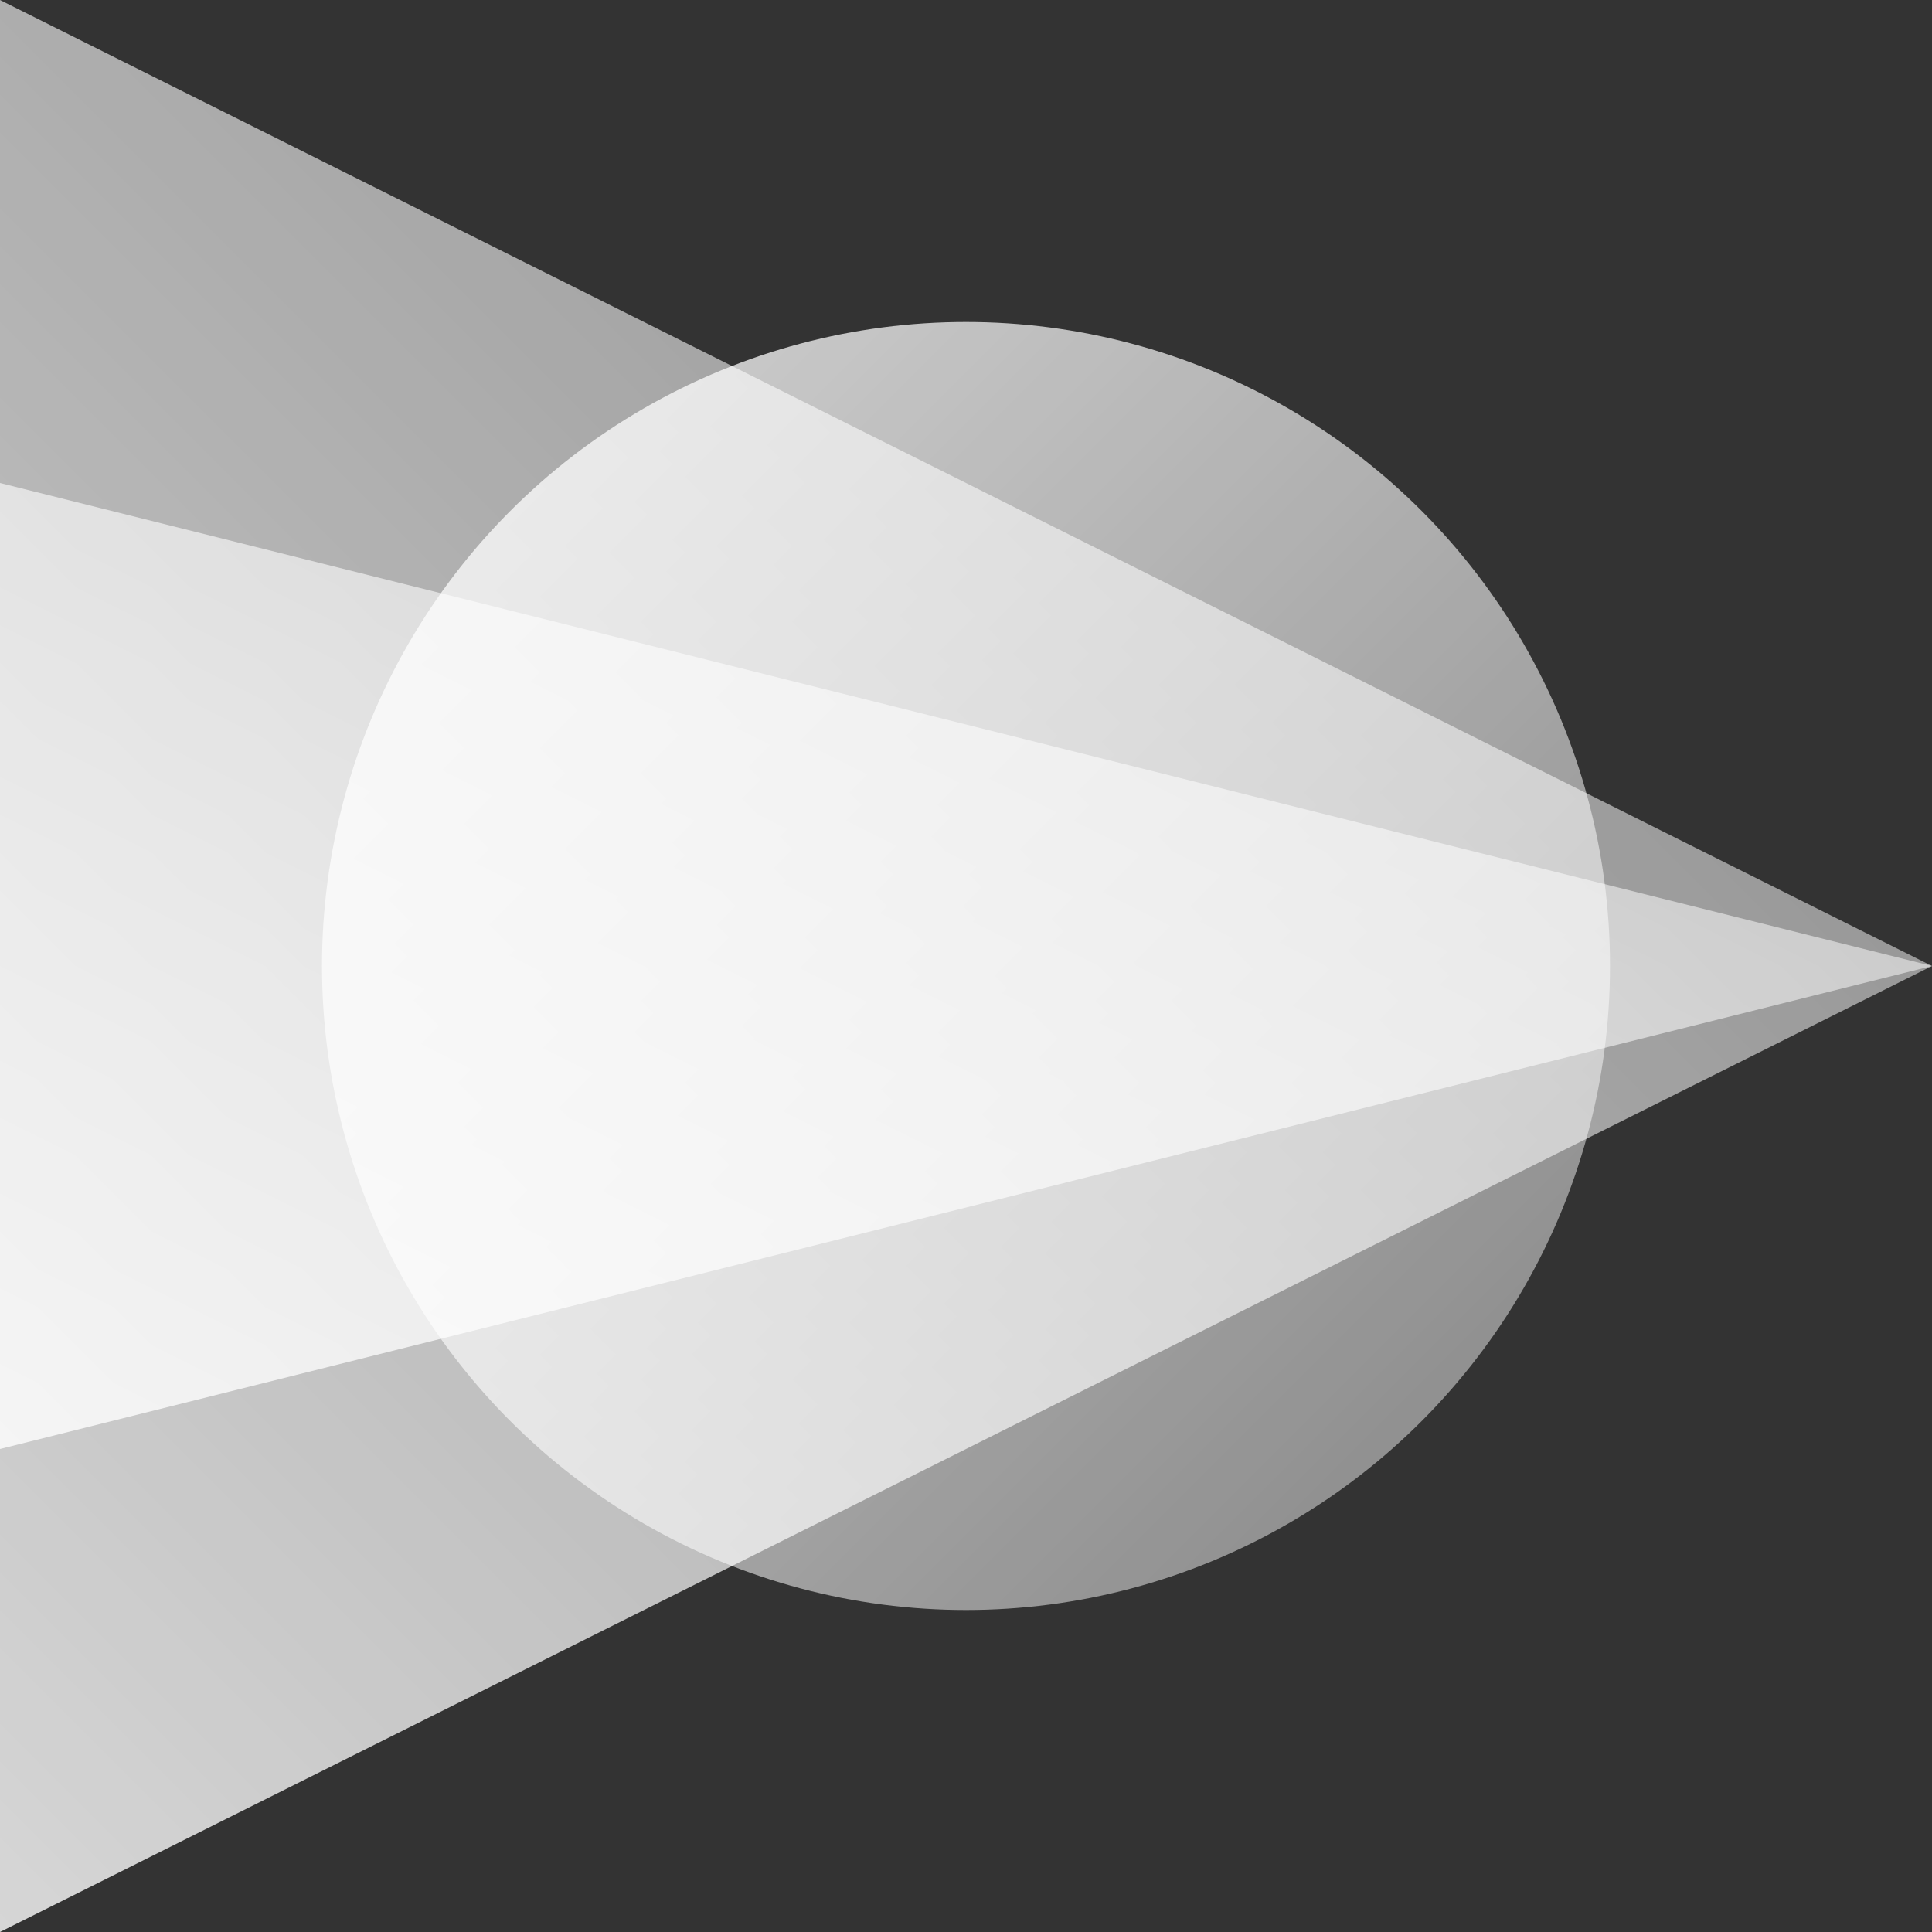
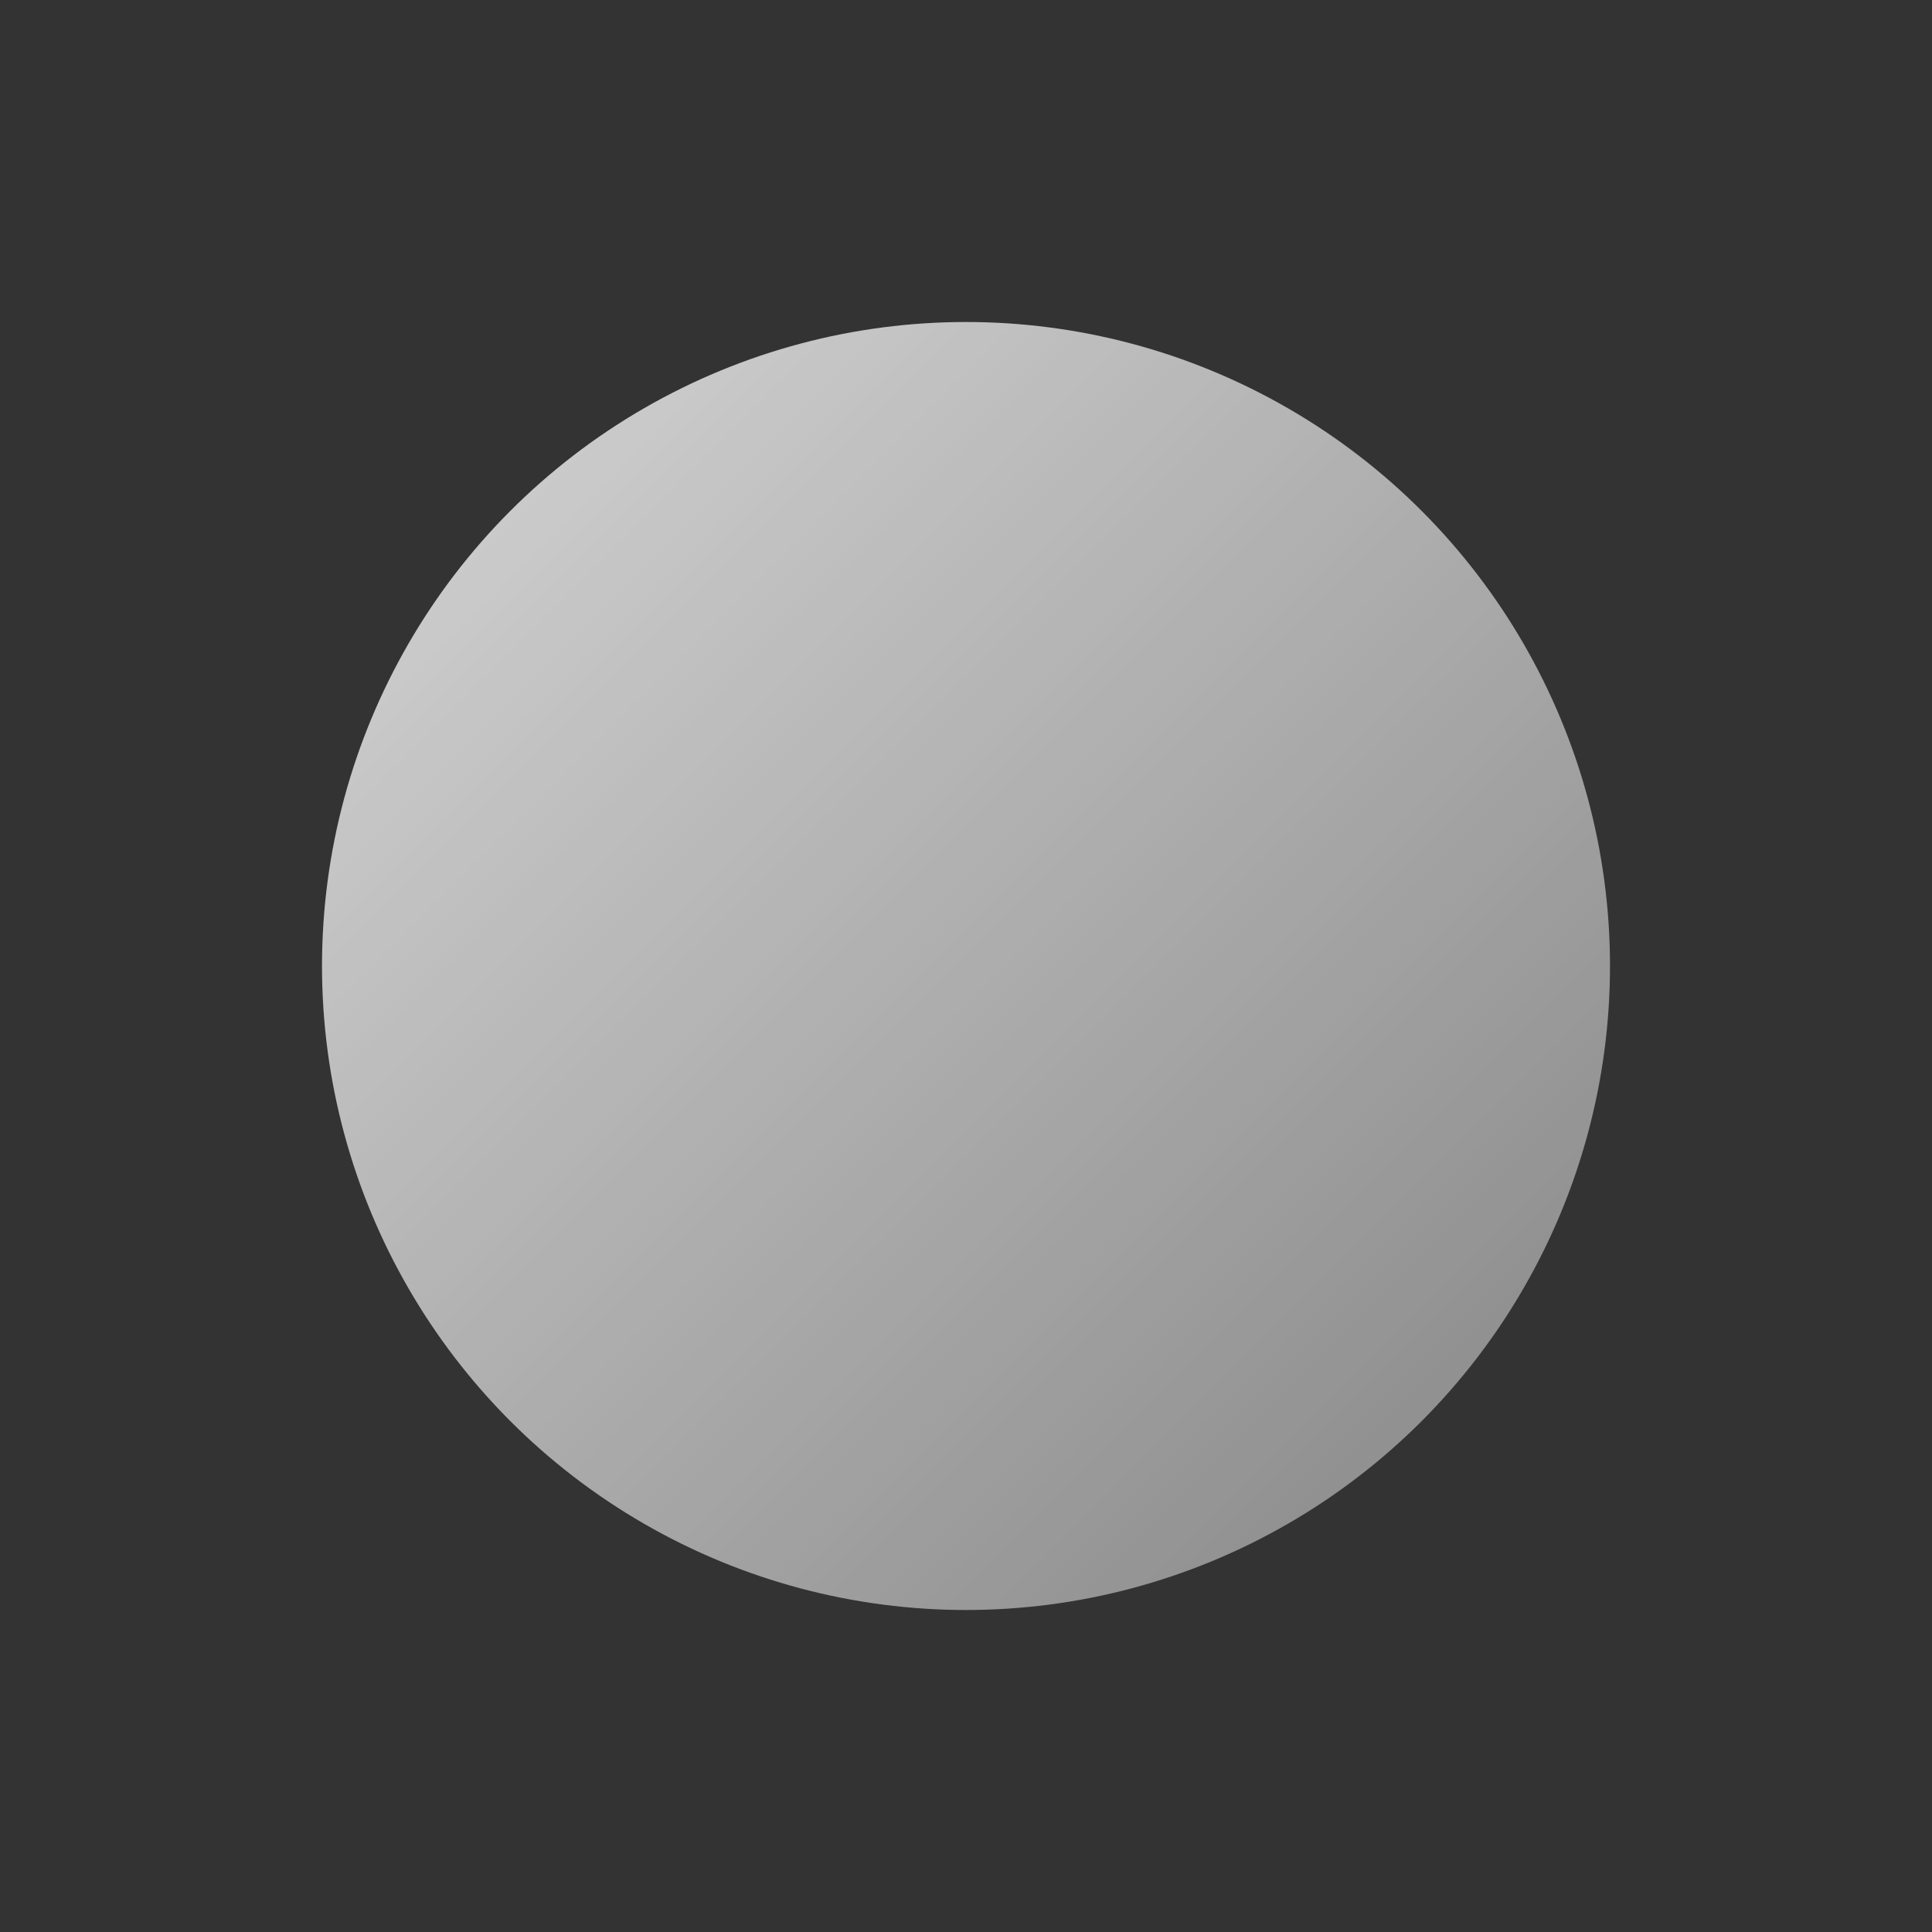
<svg xmlns="http://www.w3.org/2000/svg" width="48" height="48" viewBox="0 0 48 48" fill="none">
  <rect x="0" y="0" width="48" height="48" fill="#333333" stroke="none" />
  <g clip-path="url(#clip0_372_10397)">
    <circle opacity="0.8" cx="24" cy="24" r="16" fill="url(#paint0_linear_372_10397)" />
-     <path opacity="0.8" d="M0 48L-2.09815e-06 3.8147e-06L48 24L0 48Z" fill="url(#paint1_linear_372_10397)" />
-     <path opacity="0.8" d="M0 36L-1.04907e-06 12L48 24L0 36Z" fill="url(#paint2_linear_372_10397)" />
  </g>
  <defs>
    <linearGradient id="paint0_linear_372_10397" x1="8" y1="8" x2="40" y2="40" gradientUnits="userSpaceOnUse">
      <stop stop-color="white" />
      <stop offset="1" stop-color="white" stop-opacity="0.5" />
    </linearGradient>
    <linearGradient id="paint1_linear_372_10397" x1="0" y1="48" x2="48" y2="-2.0218e-05" gradientUnits="userSpaceOnUse">
      <stop stop-color="white" />
      <stop offset="1" stop-color="white" stop-opacity="0.5" />
    </linearGradient>
    <linearGradient id="paint2_linear_372_10397" x1="0" y1="36" x2="19.2" y2="-2.4" gradientUnits="userSpaceOnUse">
      <stop stop-color="white" />
      <stop offset="1" stop-color="white" stop-opacity="0.5" />
    </linearGradient>
    <clipPath id="clip0_372_10397">
      <rect width="48" height="48" fill="white" />
    </clipPath>
  </defs>
</svg>